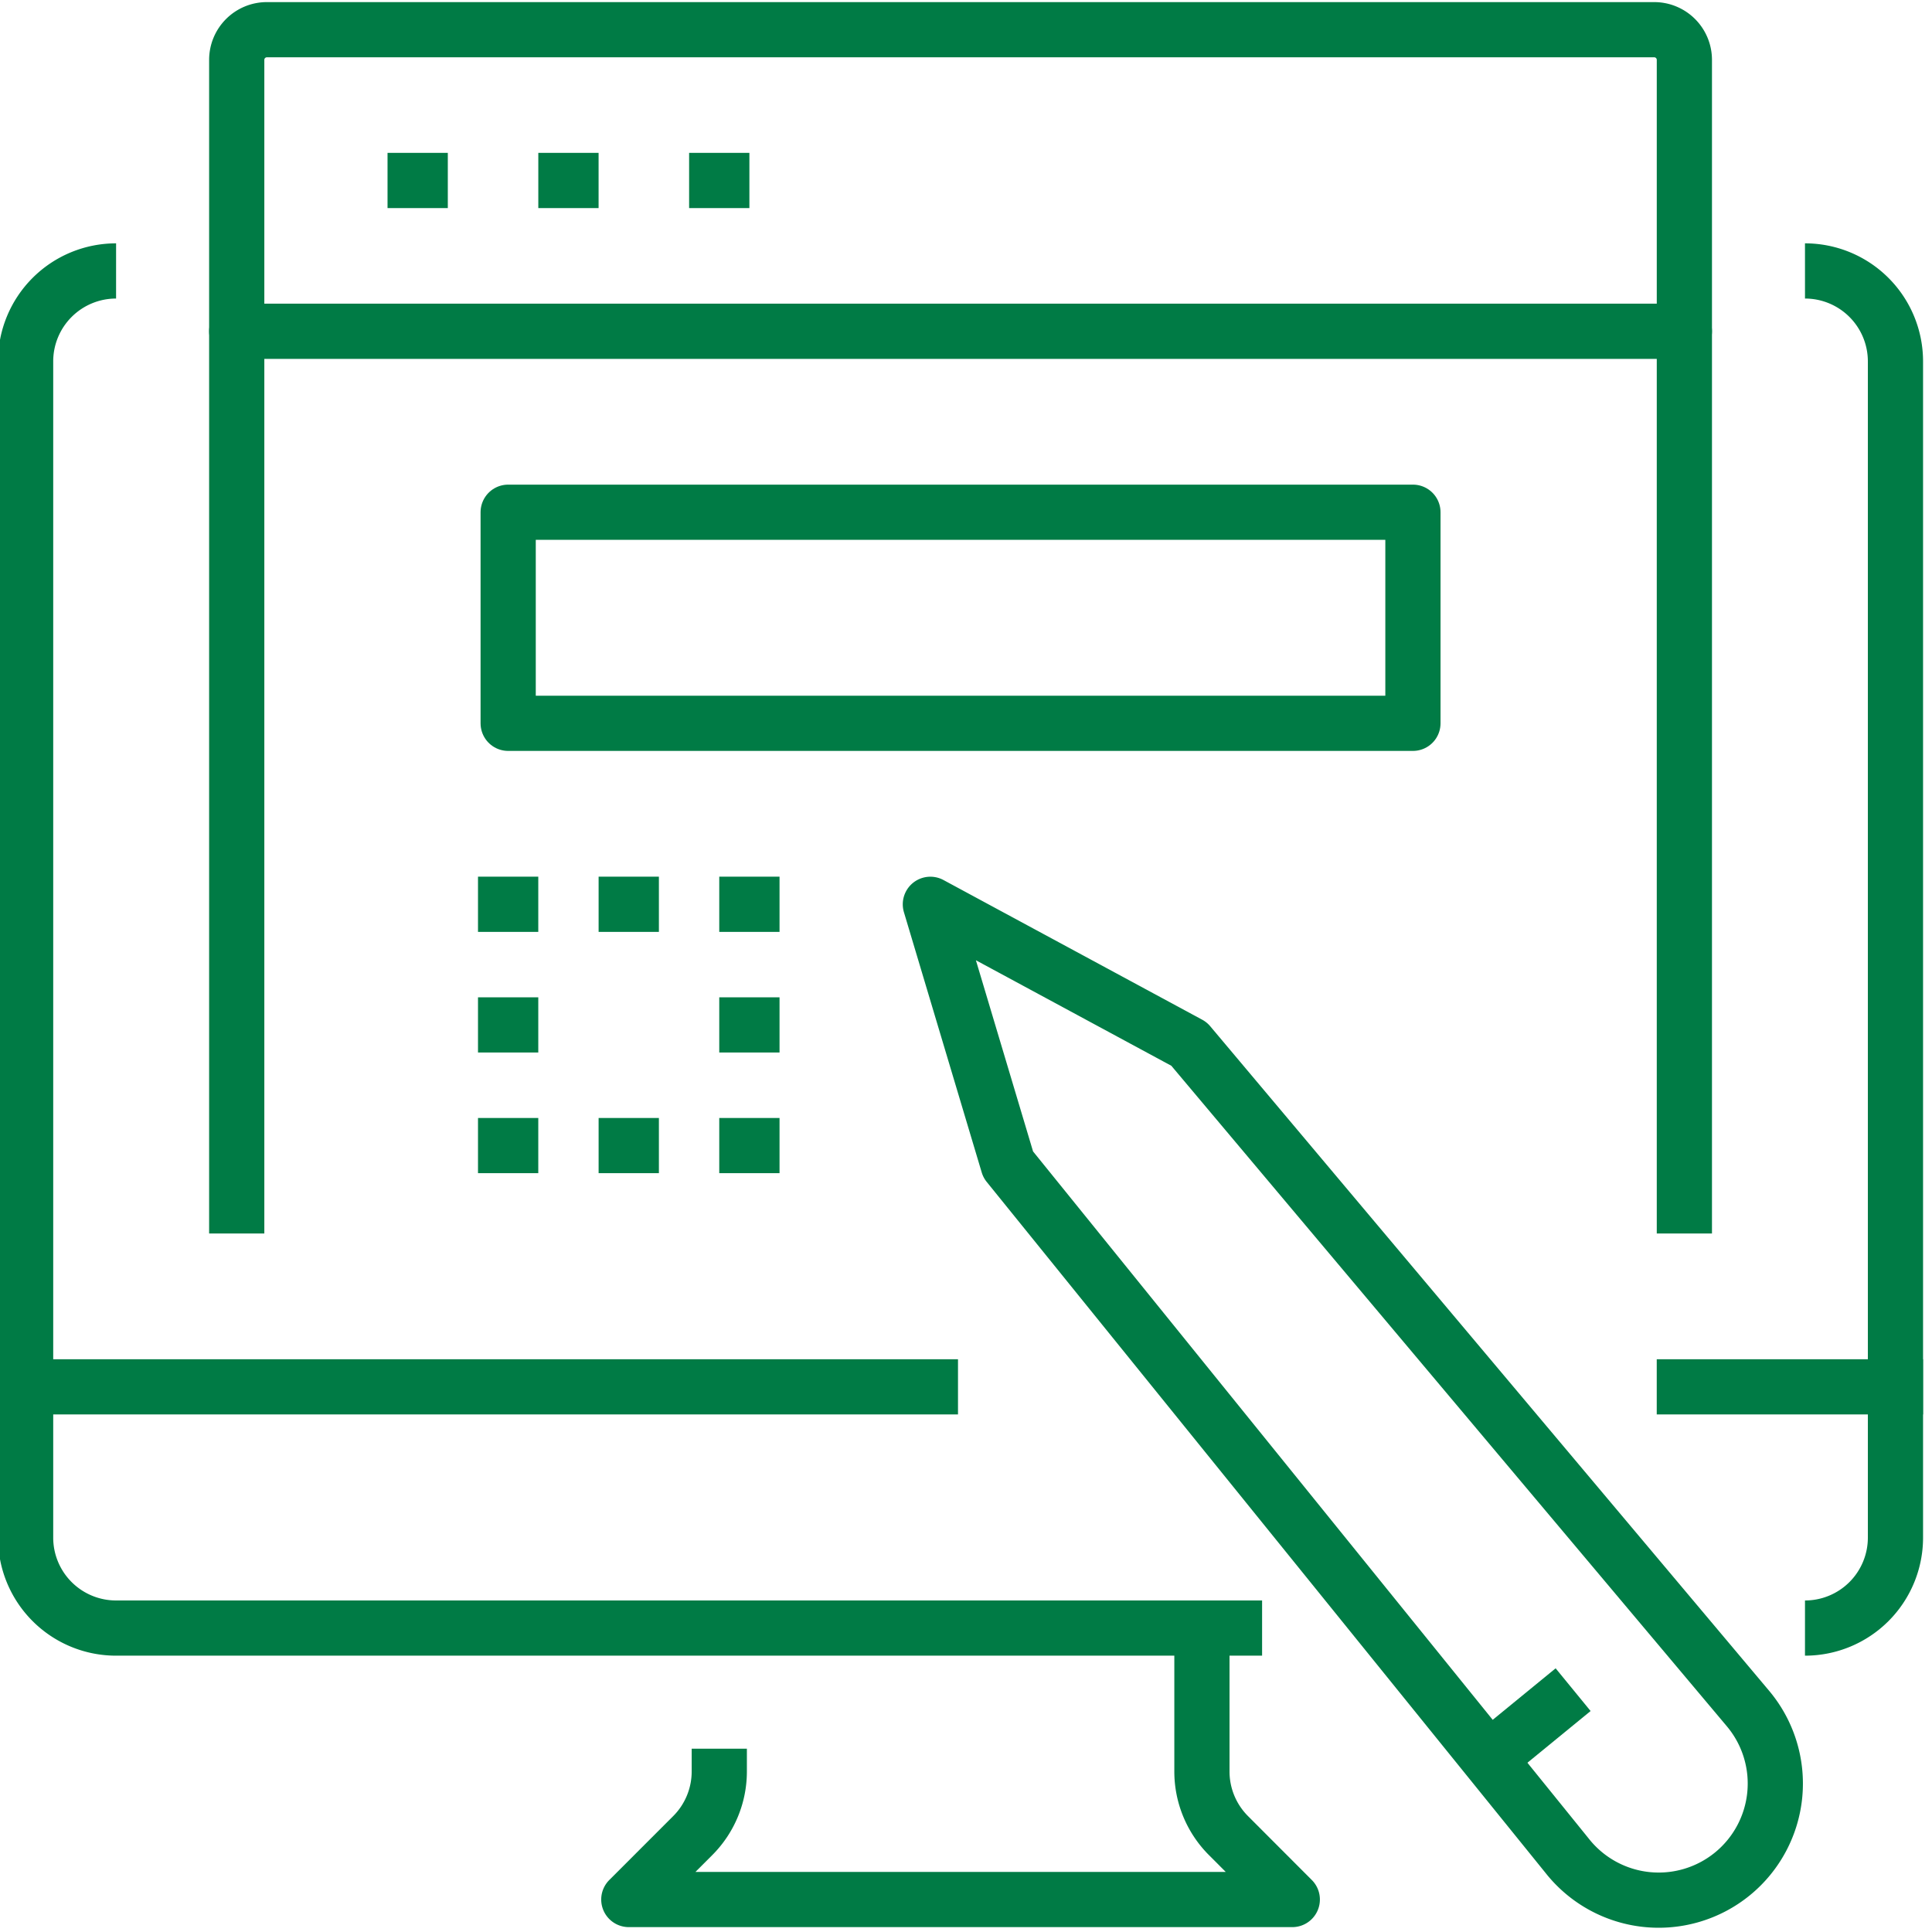
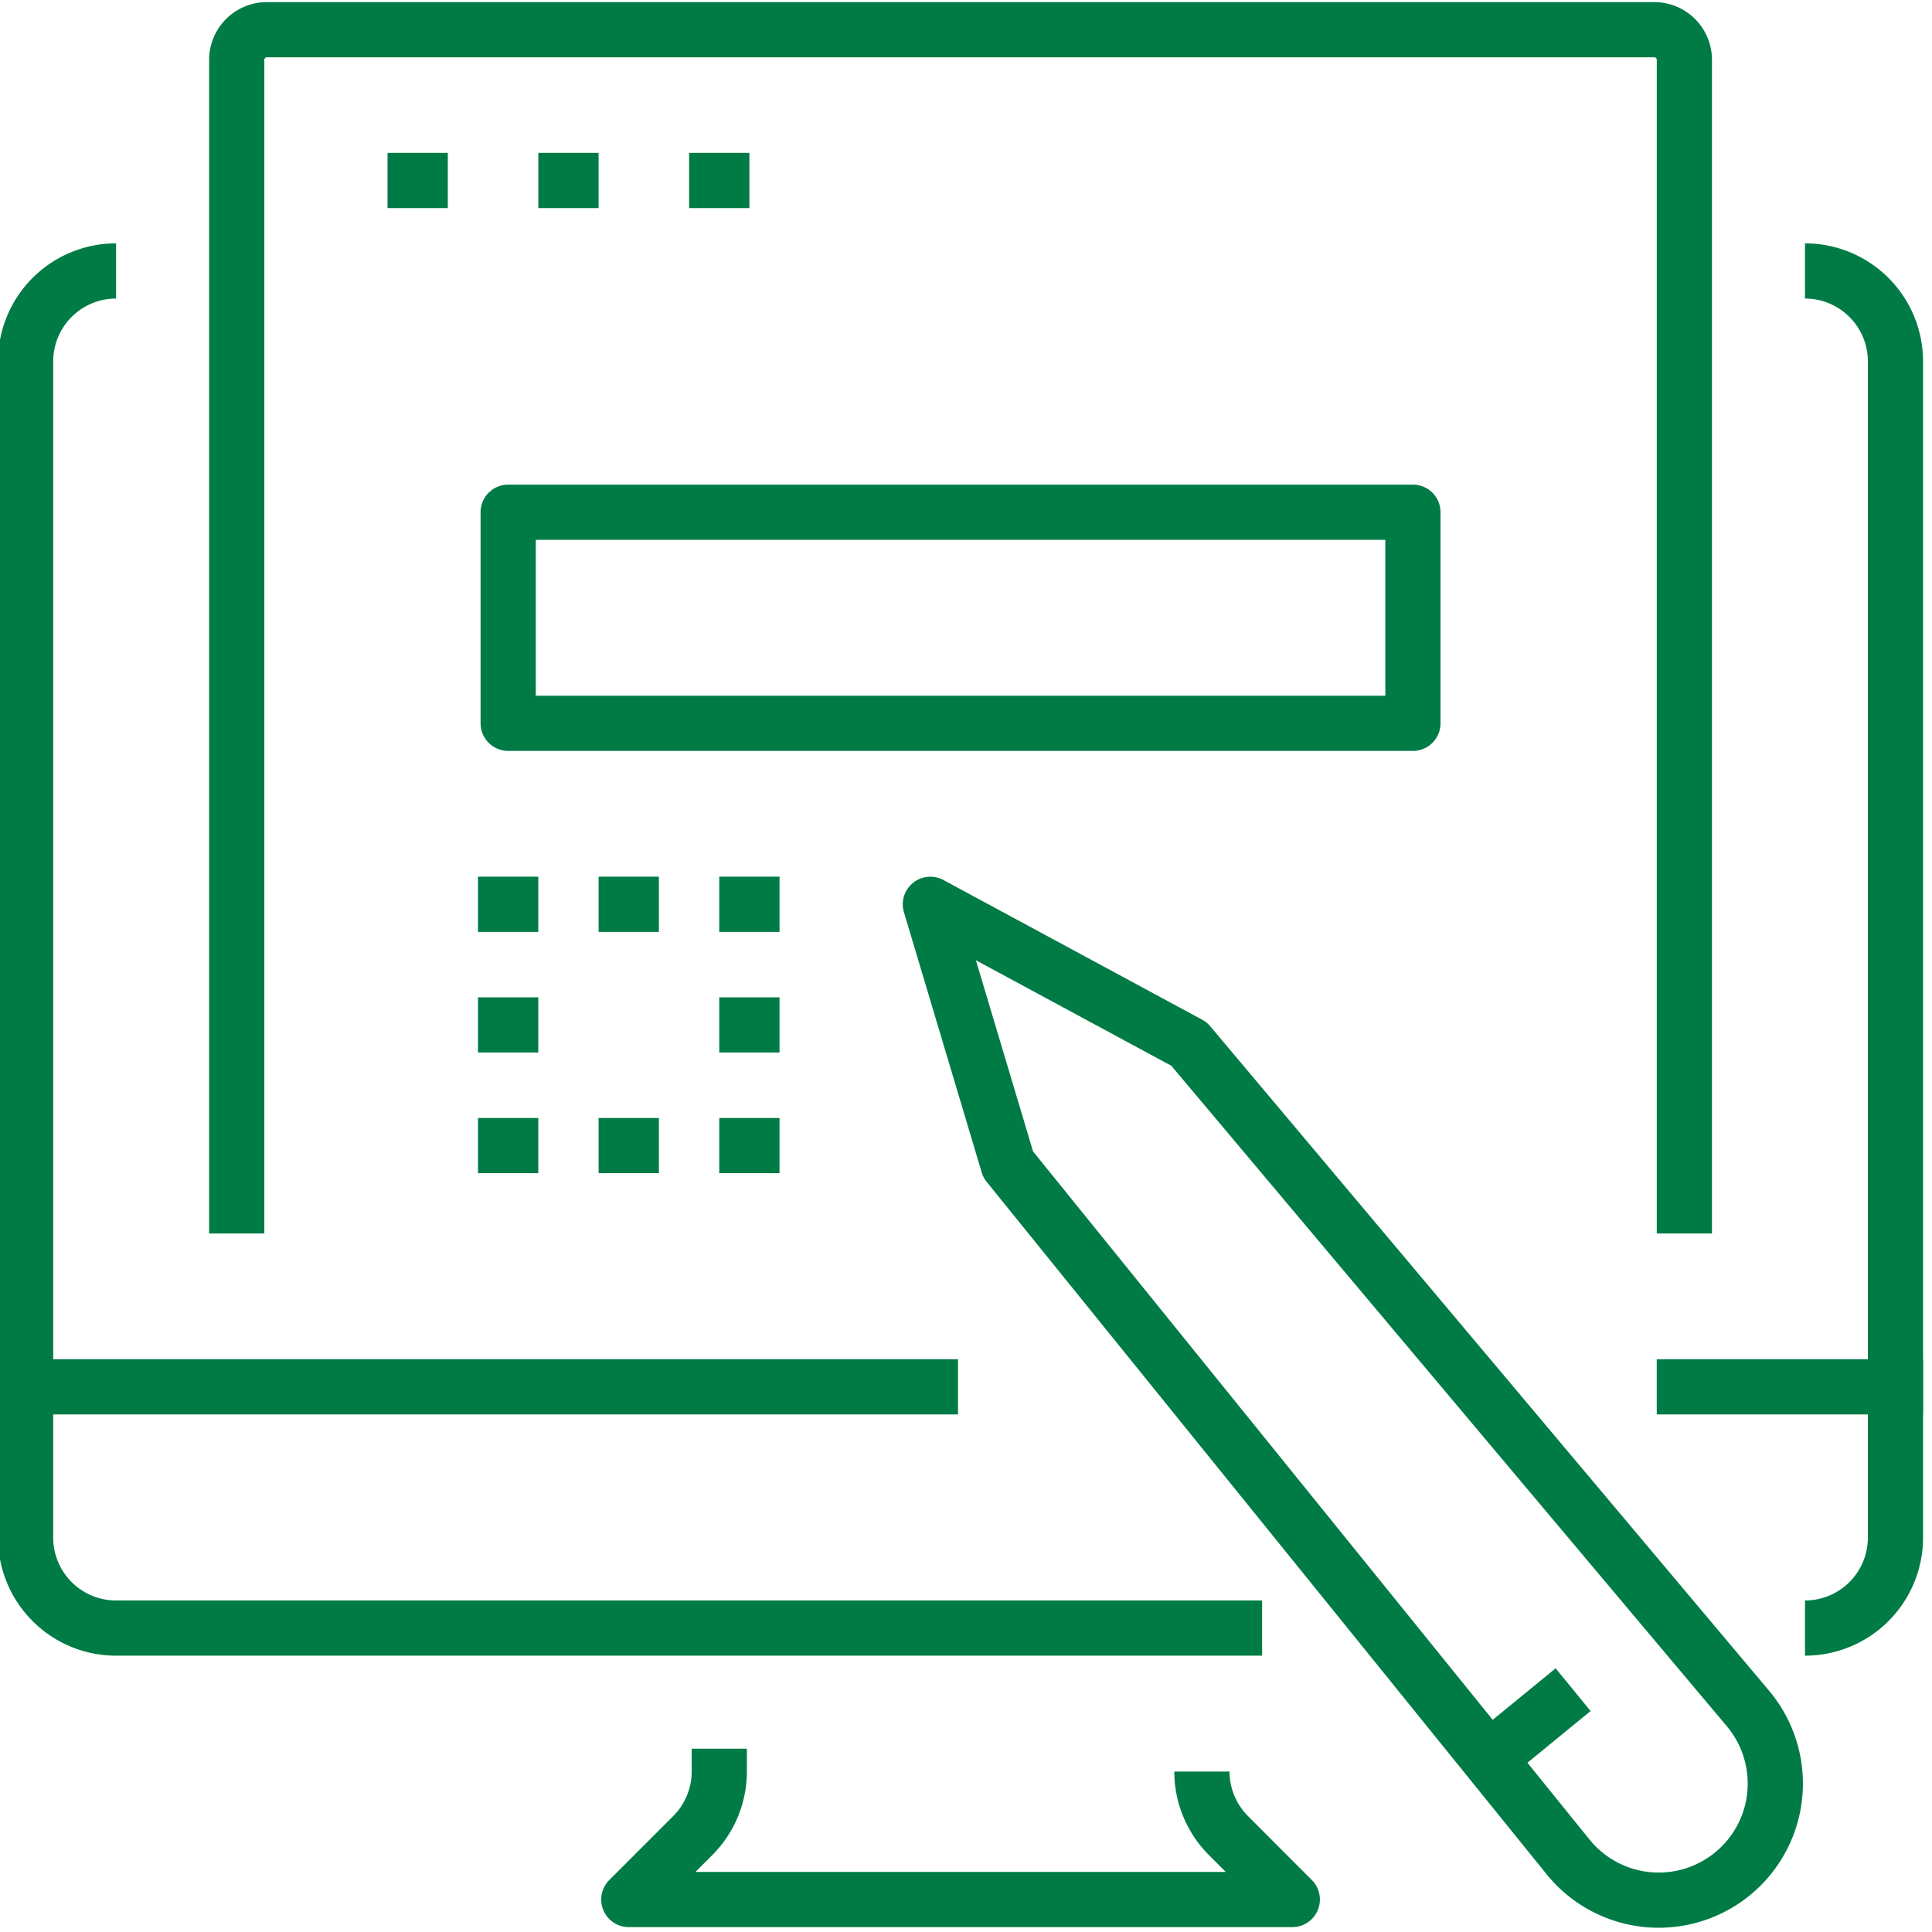
<svg xmlns="http://www.w3.org/2000/svg" width="70" height="70" viewBox="0 0 70 70">
  <defs>
    <clipPath id="clip-path">
      <rect id="Rechteck_84" data-name="Rechteck 84" width="70" height="70" fill="none" stroke="#007b45" stroke-linejoin="round" stroke-width="2" />
    </clipPath>
  </defs>
  <g id="Gruppe_156" data-name="Gruppe 156" clip-path="url(#clip-path)">
-     <path id="Pfad_174" data-name="Pfad 174" d="M13.253,29.979v.828a3.285,3.285,0,0,1-.96,2.318L9.975,35.443H34.014L31.7,33.125a3.285,3.285,0,0,1-.96-2.318v-5.2" transform="translate(12.808 33.38)" fill="none" stroke="#007b45" stroke-linejoin="round" stroke-width="2" />
+     <path id="Pfad_174" data-name="Pfad 174" d="M13.253,29.979v.828a3.285,3.285,0,0,1-.96,2.318L9.975,35.443H34.014L31.7,33.125a3.285,3.285,0,0,1-.96-2.318" transform="translate(12.808 33.38)" fill="none" stroke="#007b45" stroke-linejoin="round" stroke-width="2" />
    <path id="Pfad_175" data-name="Pfad 175" d="M28.451,53.461h0a3.277,3.277,0,0,0,3.278-3.278V7.568A3.277,3.277,0,0,0,28.451,4.29" transform="translate(36.947 5.527)" fill="none" stroke="#007b45" stroke-linejoin="round" stroke-width="2" />
    <path id="Pfad_176" data-name="Pfad 176" d="M3.778,4.29A3.277,3.277,0,0,0,.5,7.568V50.183a3.277,3.277,0,0,0,3.278,3.278H45.3" transform="translate(0.428 5.527)" fill="none" stroke="#007b45" stroke-linejoin="round" stroke-width="2" />
    <line id="Linie_11" data-name="Linie 11" x1="32.781" transform="translate(0.929 50.248)" fill="none" stroke="#007b45" stroke-linecap="square" stroke-linejoin="round" stroke-width="2" />
    <line id="Linie_12" data-name="Linie 12" x1="7.648" transform="translate(61.027 50.248)" fill="none" stroke="#007b45" stroke-linecap="square" stroke-linejoin="round" stroke-width="2" />
    <path id="Pfad_177" data-name="Pfad 177" d="M14.712,14.239l2.819,9.429L37.784,48.712a4.225,4.225,0,1,0,6.544-5.344L24.086,19.3Z" transform="translate(18.997 18.526)" fill="none" stroke="#007b45" stroke-linecap="round" stroke-linejoin="round" stroke-width="2" />
    <line id="Linie_13" data-name="Linie 13" y1="2.503" x2="3.058" transform="translate(53.939 61.22)" fill="none" stroke="#007b45" stroke-linejoin="round" stroke-width="2" />
    <path id="Pfad_178" data-name="Pfad 178" d="M56.267,43.116V1.593A1.093,1.093,0,0,0,55.173.5H4.909A1.093,1.093,0,0,0,3.816,1.593V43.116" transform="translate(4.761 0.576)" fill="none" stroke="#007b45" stroke-linecap="square" stroke-linejoin="round" stroke-width="2" />
-     <line id="Linie_14" data-name="Linie 14" x2="52.451" transform="translate(8.577 12.003)" fill="none" stroke="#007b45" stroke-linecap="round" stroke-linejoin="round" stroke-width="2" />
    <line id="Linie_15" data-name="Linie 15" x2="2.184" transform="translate(14.041 6.539)" fill="none" stroke="#007b45" stroke-linejoin="round" stroke-width="2" />
    <line id="Linie_16" data-name="Linie 16" x2="2.184" transform="translate(19.504 6.539)" fill="none" stroke="#007b45" stroke-linejoin="round" stroke-width="2" />
    <line id="Linie_17" data-name="Linie 17" x2="2.184" transform="translate(24.968 6.539)" fill="none" stroke="#007b45" stroke-linejoin="round" stroke-width="2" />
    <rect id="Rechteck_83" data-name="Rechteck 83" width="32.781" height="7.648" transform="translate(18.412 18.559)" fill="none" stroke="#007b45" stroke-linecap="square" stroke-linejoin="round" stroke-width="2" />
    <line id="Linie_18" data-name="Linie 18" x2="2.184" transform="translate(17.319 32.764)" fill="none" stroke="#007b45" stroke-linejoin="round" stroke-width="2" />
    <line id="Linie_19" data-name="Linie 19" x2="2.184" transform="translate(17.319 37.135)" fill="none" stroke="#007b45" stroke-linejoin="round" stroke-width="2" />
    <line id="Linie_20" data-name="Linie 20" x2="2.184" transform="translate(17.319 41.506)" fill="none" stroke="#007b45" stroke-linejoin="round" stroke-width="2" />
    <line id="Linie_21" data-name="Linie 21" x2="2.184" transform="translate(21.689 41.506)" fill="none" stroke="#007b45" stroke-linejoin="round" stroke-width="2" />
    <line id="Linie_22" data-name="Linie 22" x2="2.184" transform="translate(26.06 41.506)" fill="none" stroke="#007b45" stroke-linejoin="round" stroke-width="2" />
    <line id="Linie_23" data-name="Linie 23" x2="2.184" transform="translate(26.06 37.135)" fill="none" stroke="#007b45" stroke-linejoin="round" stroke-width="2" />
    <line id="Linie_24" data-name="Linie 24" x2="2.184" transform="translate(21.689 32.764)" fill="none" stroke="#007b45" stroke-linejoin="round" stroke-width="2" />
    <line id="Linie_25" data-name="Linie 25" x2="2.184" transform="translate(26.06 32.764)" fill="none" stroke="#007b45" stroke-linejoin="round" stroke-width="2" />
  </g>
</svg>